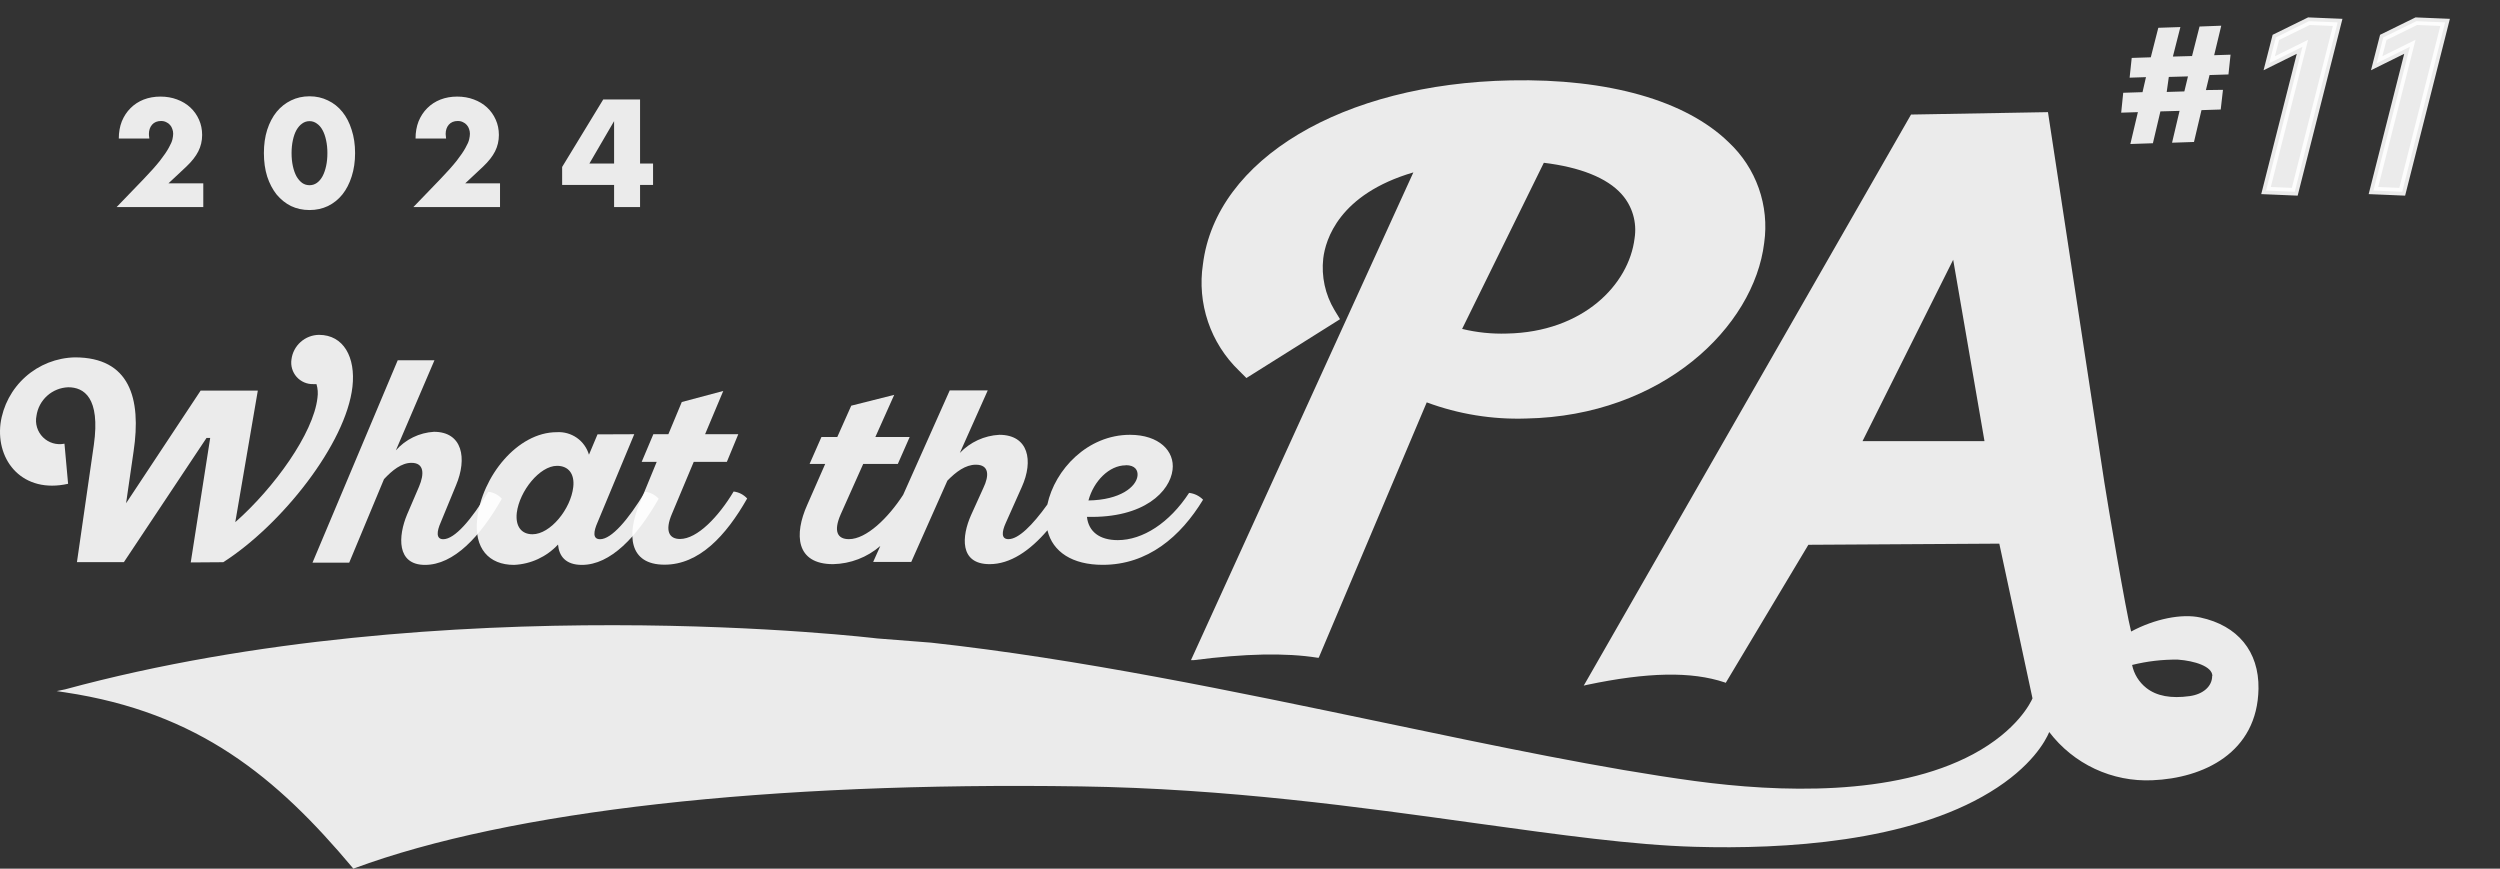
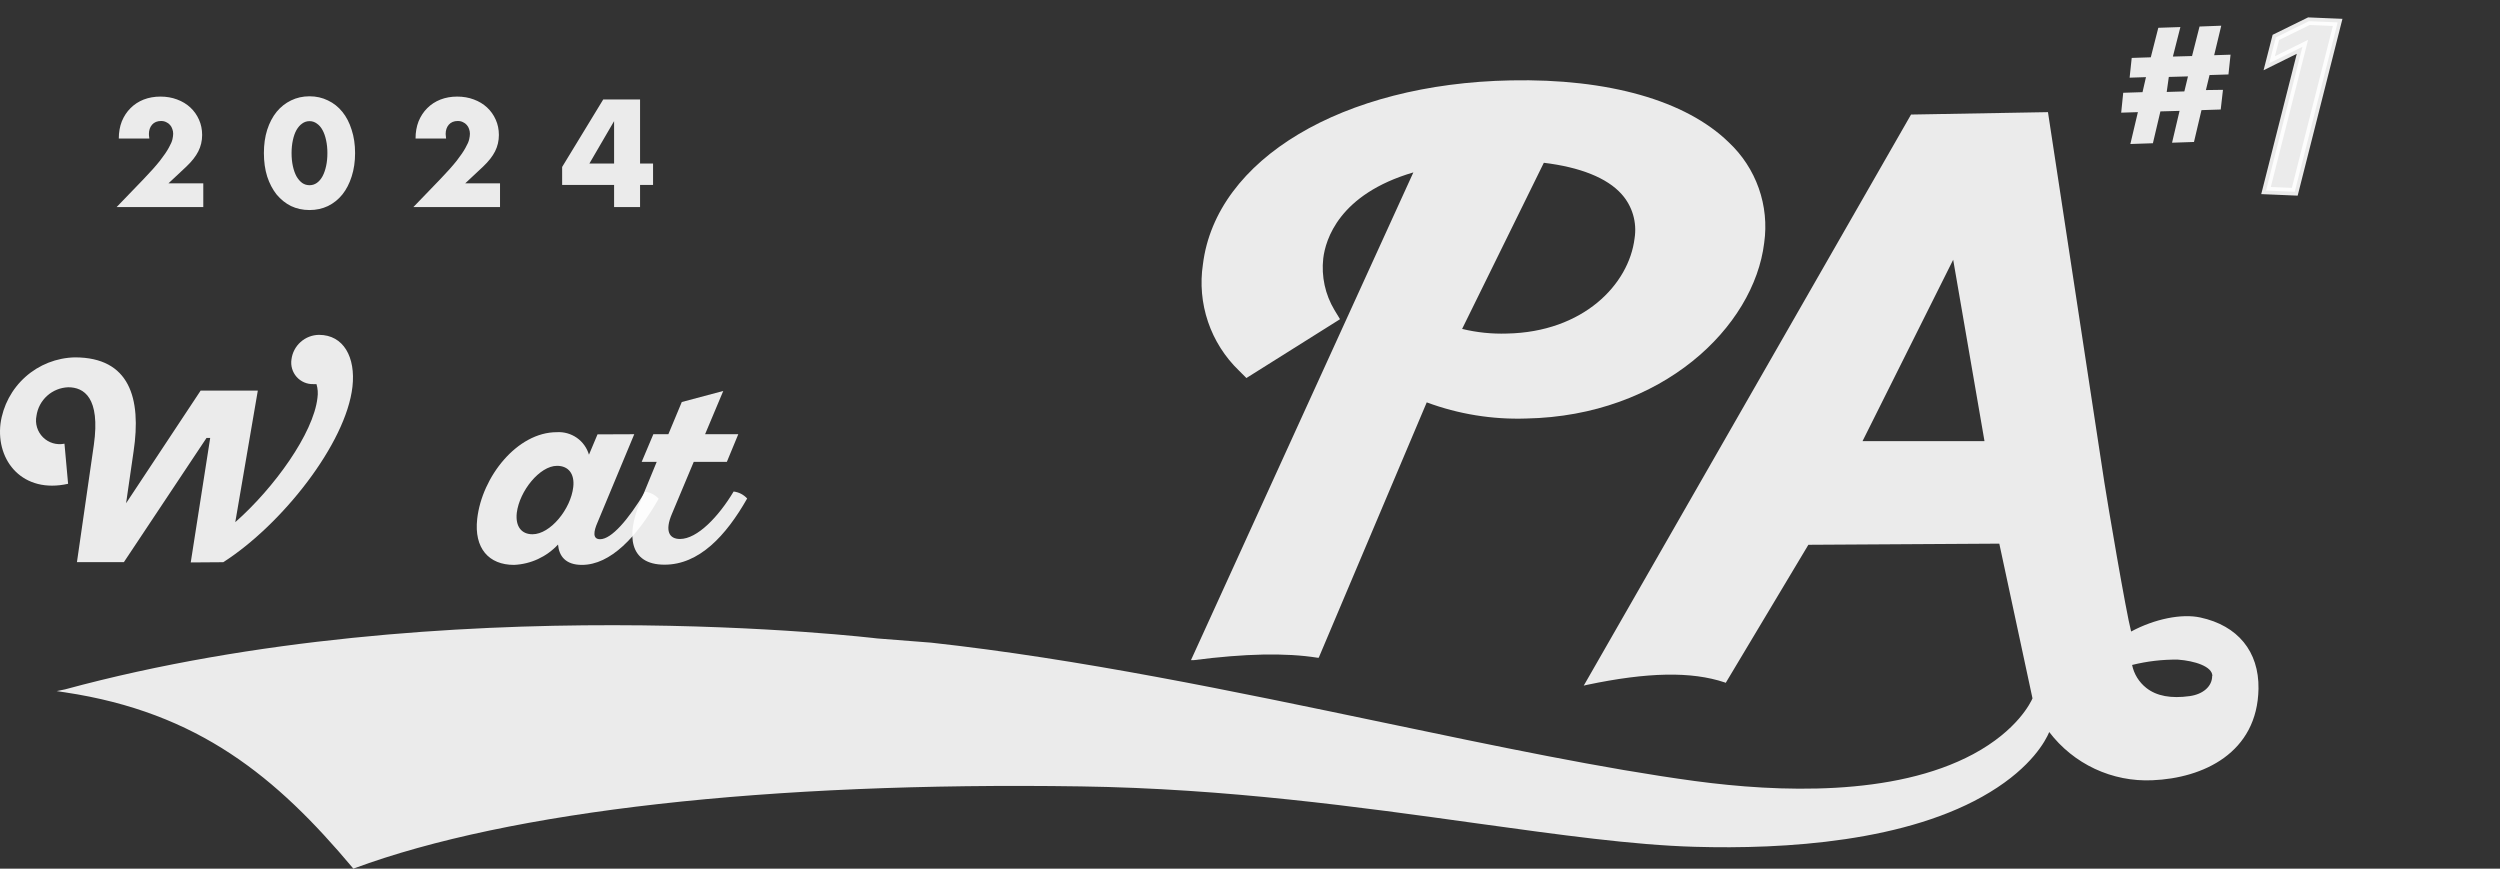
<svg xmlns="http://www.w3.org/2000/svg" width="118" height="41" viewBox="0 0 118 41" fill="none">
  <rect x="0" y="0" width="118" height="41" fill="#333333" stroke="none" />
  <g id="logo">
    <path id="Vector" d="M104.924 4.24L104.818 5.169L103.91 5.198L103.556 6.701L102.521 6.736L102.875 5.233L101.971 5.258L101.617 6.761L100.553 6.797L100.908 5.293L100.12 5.318L100.216 4.379L101.127 4.35L101.29 3.641L100.518 3.666L100.617 2.734L101.517 2.705L101.872 1.312L102.914 1.277L102.56 2.67L103.464 2.645L103.818 1.252L104.843 1.213L104.509 2.606L105.282 2.581L105.183 3.514L104.29 3.542L104.119 4.251L104.924 4.24ZM103.272 3.606L102.368 3.631L102.269 4.34L103.102 4.315L103.272 3.606Z" fill="white" fill-opacity="0.9" />
-     <path id="Vector_2" d="M45.834 24.313C45.394 25.299 45.27 26.628 46.709 26.628C47.684 26.628 48.609 25.997 49.439 25.029C49.687 26.057 50.623 26.66 52.048 26.66C54.175 26.66 55.725 25.331 56.785 23.586C56.609 23.406 56.376 23.292 56.125 23.264C55.2 24.682 53.938 25.494 52.757 25.494C51.896 25.494 51.378 25.09 51.304 24.395C54.023 24.466 55.225 23.182 55.345 22.175C55.455 21.286 54.7 20.523 53.335 20.523C51.336 20.523 49.79 22.158 49.435 23.813C48.727 24.799 48.071 25.448 47.599 25.448C47.245 25.448 47.287 25.093 47.471 24.685L48.23 22.984C48.787 21.747 48.553 20.523 47.167 20.523C46.46 20.56 45.794 20.866 45.305 21.378L46.621 18.428H44.827L42.629 23.356C41.92 24.451 40.892 25.448 40.069 25.448C39.537 25.448 39.325 25.093 39.679 24.281L40.743 21.899H42.377L42.937 20.626H41.317L42.207 18.637L40.179 19.148L39.52 20.626H38.772L38.212 21.899H38.949L38.102 23.828C37.478 25.217 37.552 26.628 39.321 26.628C40.142 26.611 40.93 26.307 41.551 25.77L41.214 26.522H43.012L44.717 22.686C45.125 22.268 45.571 21.934 46.06 21.934C46.688 21.934 46.699 22.441 46.415 23.03L45.834 24.313ZM53.137 21.956C53.58 21.956 53.722 22.2 53.69 22.466C53.626 22.973 52.889 23.597 51.375 23.622C51.619 22.714 52.35 21.963 53.137 21.963V21.956Z" fill="white" fill-opacity="0.9" />
    <path id="Vector_3" d="M9.003 26.547L9.921 20.672H9.747L5.848 26.532H3.632L4.43 20.995C4.745 18.754 3.951 18.279 3.224 18.279C2.855 18.291 2.501 18.433 2.226 18.68C1.951 18.927 1.772 19.264 1.721 19.63C1.685 19.811 1.694 19.998 1.748 20.174C1.802 20.351 1.899 20.511 2.03 20.641C2.161 20.771 2.322 20.866 2.499 20.919C2.676 20.971 2.863 20.979 3.043 20.942L3.214 22.835C1.087 23.313 -0.19 21.771 0.023 19.999C0.14 19.145 0.558 18.36 1.201 17.787C1.844 17.213 2.671 16.887 3.533 16.868C6.117 16.868 6.681 18.79 6.305 21.307L5.951 23.753L9.471 18.435H12.169L11.105 24.646C12.942 23.03 14.796 20.449 14.984 18.779C15.016 18.562 15.001 18.34 14.938 18.13H14.789C14.64 18.135 14.492 18.106 14.356 18.047C14.22 17.988 14.098 17.9 14 17.789C13.901 17.677 13.829 17.546 13.787 17.403C13.745 17.261 13.735 17.111 13.757 16.964C13.797 16.647 13.95 16.355 14.189 16.142C14.427 15.929 14.735 15.809 15.055 15.805C16.221 15.805 16.792 16.868 16.636 18.254C16.331 20.945 13.293 24.774 10.538 26.536L9.003 26.547Z" fill="white" fill-opacity="0.9" />
-     <path id="Vector_4" d="M18.773 17.003H20.507L18.685 21.257C18.912 21 19.188 20.79 19.496 20.64C19.805 20.489 20.14 20.402 20.482 20.381C21.833 20.381 22.06 21.636 21.524 22.906L20.798 24.668C20.62 25.072 20.567 25.451 20.922 25.451C21.457 25.451 22.248 24.54 23.049 23.21C23.294 23.24 23.521 23.357 23.687 23.54C22.666 25.334 21.415 26.663 20.06 26.663C18.706 26.663 18.791 25.299 19.213 24.288L19.777 22.973C20.035 22.367 20.021 21.846 19.422 21.846C18.947 21.846 18.515 22.2 18.125 22.615L16.483 26.557H14.75L18.773 17.003Z" fill="white" fill-opacity="0.9" />
    <path id="Vector_5" d="M29.937 20.495L28.2 24.667C28.023 25.071 27.955 25.451 28.324 25.451C28.859 25.451 29.65 24.54 30.451 23.21C30.696 23.24 30.923 23.357 31.089 23.54C30.068 25.334 28.817 26.663 27.466 26.663C26.693 26.663 26.385 26.245 26.339 25.702C25.799 26.283 25.053 26.628 24.261 26.663C23.073 26.663 22.368 25.88 22.524 24.49C22.747 22.508 24.407 20.399 26.282 20.399C26.618 20.378 26.951 20.472 27.227 20.665C27.502 20.858 27.704 21.139 27.799 21.462L28.203 20.502L29.937 20.495ZM26.293 21.987C25.474 21.987 24.52 23.175 24.392 24.206C24.321 24.848 24.612 25.217 25.133 25.217C25.977 25.217 26.941 24.029 27.058 22.987C27.129 22.356 26.824 21.987 26.293 21.987Z" fill="white" fill-opacity="0.9" />
    <path id="Vector_6" d="M30.838 20.495H31.547L32.181 18.974L34.138 18.453L33.28 20.495H34.847L34.308 21.799H32.745L31.72 24.242C31.366 25.061 31.586 25.44 32.096 25.44C32.915 25.44 33.925 24.377 34.627 23.2C34.873 23.23 35.099 23.346 35.266 23.529C34.259 25.302 32.993 26.653 31.366 26.653C29.657 26.653 29.593 25.203 30.182 23.781L30.997 21.799H30.288L30.838 20.495Z" fill="white" fill-opacity="0.9" />
    <path id="Vector_7" d="M81.594 6.715C79.569 4.744 75.921 3.702 71.313 3.794C63.364 3.946 57.391 7.516 56.778 12.476C56.64 13.386 56.723 14.316 57.018 15.188C57.313 16.06 57.813 16.849 58.476 17.489L58.83 17.843L63.191 15.103L63.248 15.064L62.985 14.631C62.548 13.9 62.363 13.046 62.457 12.199C62.563 11.313 63.198 9.168 66.711 8.137L56.267 31.042L56.214 31.159H56.342C58.752 30.85 60.667 30.804 62.191 31.045H62.244L67.342 18.992C68.843 19.549 70.439 19.808 72.04 19.754C78.453 19.63 82.788 15.44 83.27 11.462C83.393 10.594 83.305 9.71 83.013 8.883C82.721 8.057 82.234 7.313 81.594 6.715ZM69.012 15.525L72.869 7.683C74.581 7.892 75.847 8.392 76.535 9.158C76.787 9.438 76.974 9.771 77.08 10.133C77.187 10.495 77.211 10.877 77.152 11.249C76.886 13.43 74.727 15.674 71.125 15.744C70.414 15.767 69.703 15.693 69.012 15.525Z" fill="white" fill-opacity="0.9" />
    <path id="Vector_8" d="M3.072 32.538L2.675 32.62L3.075 32.68C9.368 33.626 13.052 36.675 16.646 40.961L16.678 41L16.724 40.983C24.066 38.267 36.244 36.898 51.017 37.118C57.908 37.221 64.162 38.09 69.678 38.859C73.652 39.408 77.084 39.887 79.988 39.969C84.221 40.093 90.074 39.742 93.931 37.388C95.898 36.193 96.554 34.959 96.724 34.552C97.291 35.297 98.029 35.893 98.877 36.29C99.725 36.686 100.657 36.871 101.592 36.828C103.981 36.732 106.555 35.544 106.601 32.502C106.626 30.751 105.626 29.528 103.854 29.145C102.967 28.954 101.695 29.213 100.589 29.808C100.344 28.869 99.472 23.718 99.323 22.75L96.664 5.293L90.201 5.407L74.833 32.222L74.751 32.361L74.907 32.325C77.772 31.723 79.835 31.684 81.402 32.208L81.455 32.23L85.355 25.714L94.367 25.66L95.934 32.963C95.859 33.137 95.225 34.474 93.133 35.597C89.386 37.604 83.94 37.395 80.016 36.867C75.684 36.282 70.632 35.222 65.282 34.101C58.231 32.627 50.939 31.099 43.947 30.333C43.083 30.269 42.235 30.198 41.399 30.134C41.392 30.134 21.028 27.667 3.072 32.538ZM104.414 31.907C104.414 32.393 103.992 32.768 103.35 32.857C102.478 32.978 101.79 32.857 101.301 32.467C100.959 32.196 100.723 31.813 100.635 31.386C101.342 31.21 102.068 31.125 102.797 31.134C103.581 31.191 104.424 31.453 104.424 31.907H104.414ZM93.668 20.821H87.911L92.19 12.26L93.668 20.821Z" fill="white" fill-opacity="0.9" />
    <path id="Vector_9" d="M108.675 2.209L107.108 2.985L107.42 1.766L108.98 1L110.338 1.057L108.313 9.051L106.956 8.994L108.675 2.209Z" fill="white" fill-opacity="0.9" stroke="white" stroke-opacity="0.9" stroke-width="0.355" />
-     <path id="Vector_10" d="M113.746 2.209L112.179 2.985L112.491 1.766L114.051 1L115.409 1.057L113.385 9.051L112.027 8.994L113.746 2.209Z" fill="white" fill-opacity="0.9" stroke="white" stroke-opacity="0.9" stroke-width="0.355" />
    <path id="2024" d="M9.595 9.772H5.506L6.766 8.466C7.098 8.12 7.359 7.828 7.547 7.59C7.736 7.348 7.875 7.143 7.965 6.977C8.059 6.811 8.118 6.676 8.14 6.573C8.162 6.47 8.174 6.382 8.174 6.31C8.174 6.234 8.16 6.16 8.133 6.088C8.111 6.016 8.075 5.953 8.026 5.899C7.976 5.841 7.916 5.796 7.844 5.765C7.776 5.729 7.695 5.711 7.601 5.711C7.422 5.711 7.28 5.769 7.177 5.886C7.078 6.003 7.029 6.149 7.029 6.324C7.029 6.373 7.035 6.445 7.049 6.539H5.607C5.607 6.243 5.655 5.973 5.749 5.731C5.848 5.488 5.985 5.28 6.16 5.105C6.335 4.929 6.541 4.795 6.779 4.7C7.022 4.606 7.287 4.559 7.574 4.559C7.857 4.559 8.118 4.604 8.356 4.694C8.598 4.783 8.807 4.909 8.982 5.071C9.157 5.233 9.294 5.426 9.393 5.65C9.492 5.87 9.541 6.11 9.541 6.371C9.541 6.649 9.48 6.907 9.359 7.146C9.242 7.379 9.054 7.619 8.793 7.866L7.951 8.654H9.595V9.772ZM13.762 7.226C13.762 7.451 13.783 7.655 13.823 7.839C13.863 8.023 13.919 8.183 13.991 8.318C14.068 8.452 14.158 8.558 14.261 8.634C14.364 8.706 14.481 8.742 14.611 8.742C14.737 8.742 14.851 8.706 14.955 8.634C15.062 8.558 15.152 8.452 15.224 8.318C15.296 8.183 15.352 8.023 15.392 7.839C15.433 7.655 15.453 7.451 15.453 7.226C15.453 7.006 15.433 6.804 15.392 6.62C15.352 6.431 15.296 6.272 15.224 6.142C15.152 6.007 15.062 5.904 14.955 5.832C14.851 5.756 14.737 5.718 14.611 5.718C14.481 5.718 14.364 5.756 14.261 5.832C14.158 5.904 14.068 6.007 13.991 6.142C13.919 6.272 13.863 6.431 13.823 6.62C13.783 6.804 13.762 7.006 13.762 7.226ZM12.456 7.226C12.456 6.822 12.507 6.456 12.611 6.128C12.718 5.796 12.867 5.513 13.055 5.28C13.248 5.046 13.475 4.867 13.735 4.741C14 4.611 14.292 4.545 14.611 4.545C14.925 4.545 15.215 4.611 15.48 4.741C15.745 4.867 15.972 5.046 16.16 5.28C16.349 5.513 16.495 5.796 16.598 6.128C16.706 6.456 16.76 6.822 16.76 7.226C16.76 7.63 16.706 7.999 16.598 8.331C16.495 8.659 16.349 8.942 16.16 9.18C15.972 9.413 15.745 9.595 15.48 9.725C15.215 9.851 14.925 9.914 14.611 9.914C14.292 9.914 14 9.851 13.735 9.725C13.475 9.595 13.248 9.413 13.055 9.18C12.867 8.942 12.718 8.659 12.611 8.331C12.507 7.999 12.456 7.63 12.456 7.226ZM23.601 9.772H19.513L20.772 8.466C21.105 8.12 21.365 7.828 21.554 7.59C21.742 7.348 21.881 7.143 21.971 6.977C22.066 6.811 22.124 6.676 22.146 6.573C22.169 6.47 22.18 6.382 22.18 6.31C22.18 6.234 22.166 6.16 22.14 6.088C22.117 6.016 22.081 5.953 22.032 5.899C21.982 5.841 21.922 5.796 21.85 5.765C21.783 5.729 21.702 5.711 21.607 5.711C21.428 5.711 21.286 5.769 21.183 5.886C21.084 6.003 21.035 6.149 21.035 6.324C21.035 6.373 21.042 6.445 21.055 6.539H19.614C19.614 6.243 19.661 5.973 19.755 5.731C19.854 5.488 19.991 5.28 20.166 5.105C20.341 4.929 20.548 4.795 20.786 4.7C21.028 4.606 21.293 4.559 21.581 4.559C21.863 4.559 22.124 4.604 22.362 4.694C22.604 4.783 22.813 4.909 22.988 5.071C23.163 5.233 23.3 5.426 23.399 5.65C23.498 5.87 23.547 6.11 23.547 6.371C23.547 6.649 23.487 6.907 23.366 7.146C23.249 7.379 23.06 7.619 22.8 7.866L21.958 8.654H23.601V9.772ZM28.985 7.718V5.718L27.82 7.718H28.985ZM30.211 7.718H30.824V8.728H30.211V9.772H28.985V8.728H26.533V7.88L28.473 4.694H30.211V7.718Z" fill="white" fill-opacity="0.9" />
  </g>
</svg>